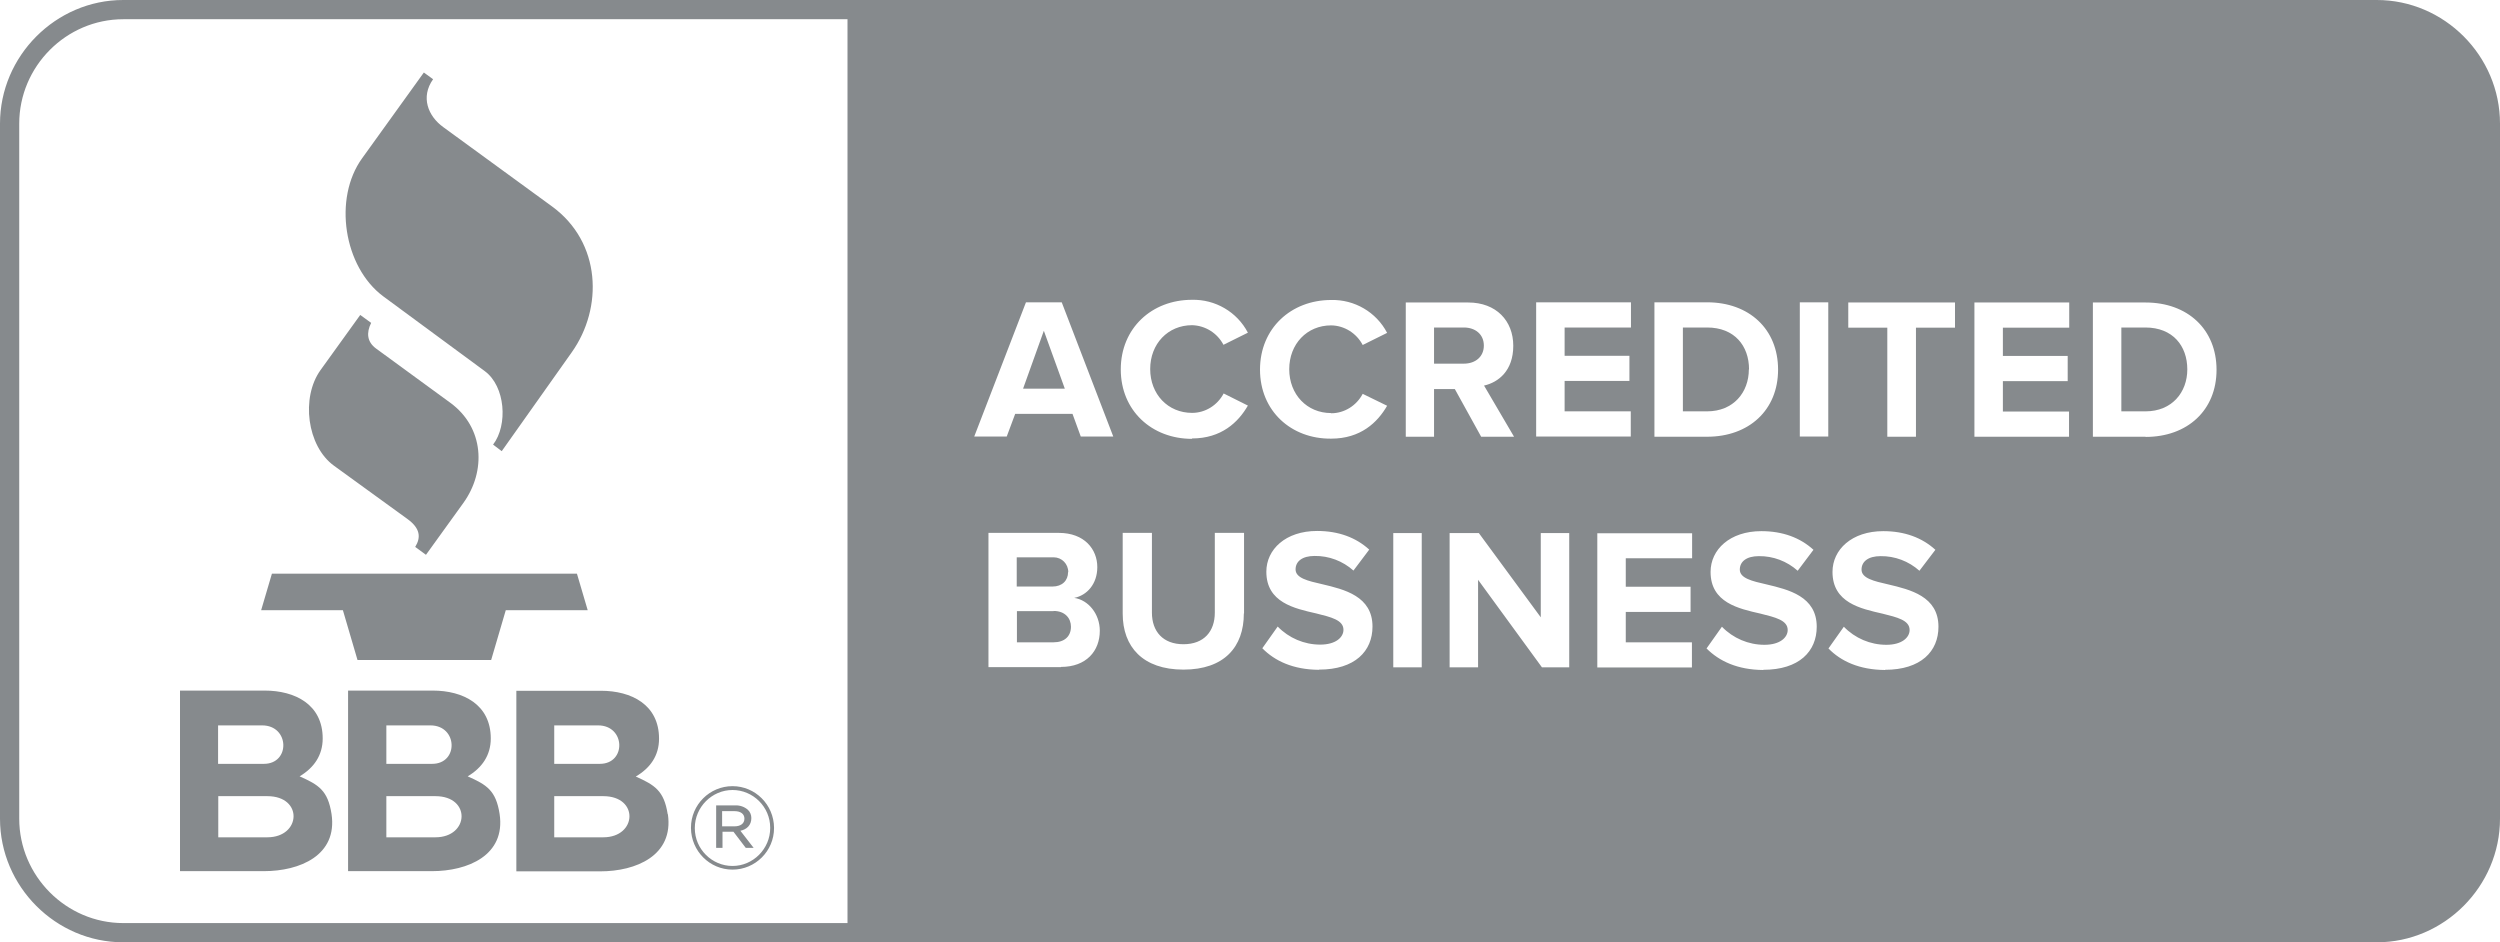
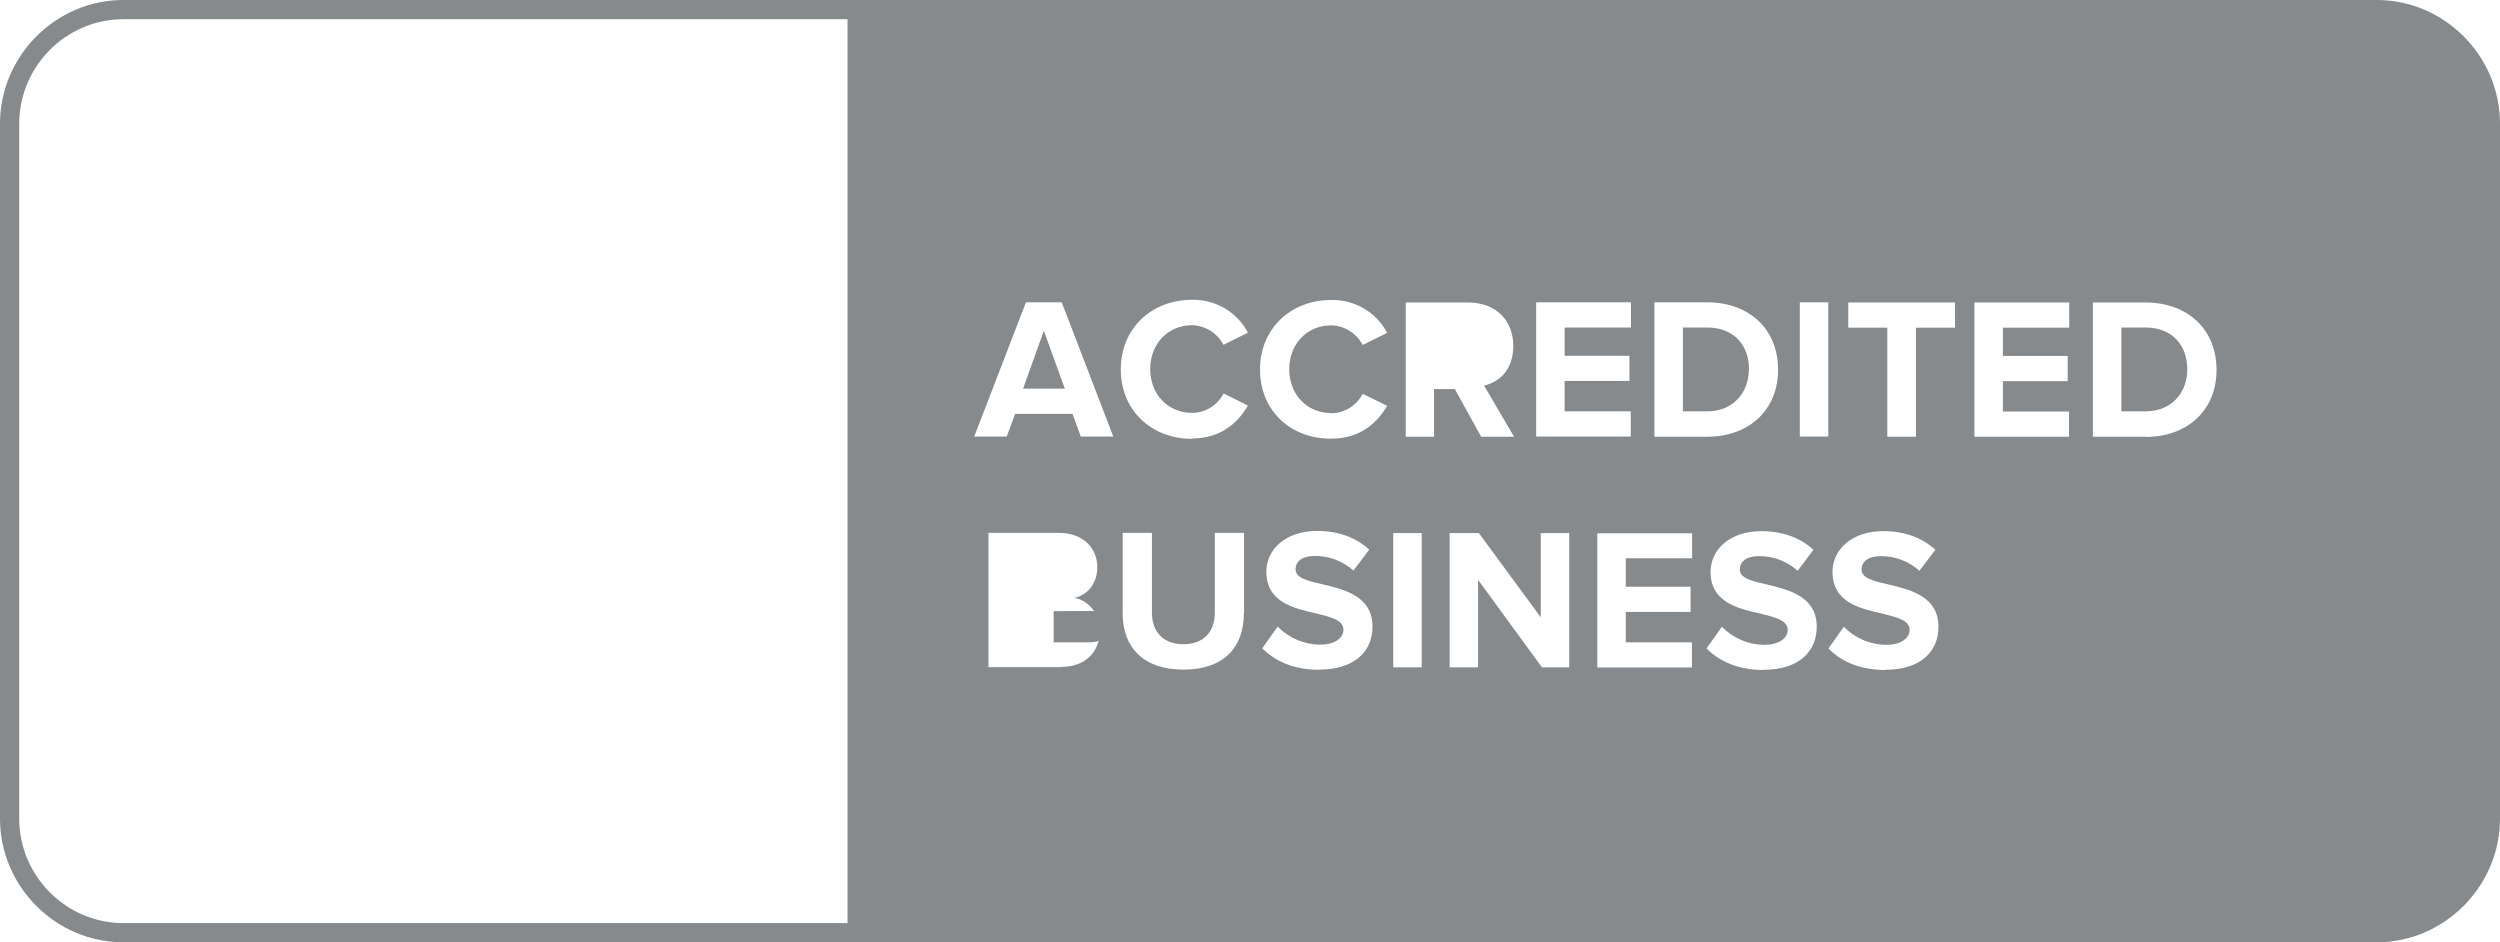
<svg xmlns="http://www.w3.org/2000/svg" viewBox="0 0 130 49">
  <defs>
    <style>.bbb-block{fill:#868a8d;fill-rule:evenodd;}</style>
  </defs>
  <g>
    <path class="bbb-block" d="M123.59,0H6.41C2.9,0,0,2.91,0,6.43V42.57c0,3.53,2.9,6.43,6.41,6.43H123.59c3.51,0,6.41-2.91,6.41-6.43V6.43c0-3.53-2.9-6.43-6.41-6.43Zm-30,15.72h1.48v6.98h-1.48v-6.98Zm-7.56,0h2.74c2.18,0,3.69,1.39,3.69,3.5s-1.52,3.49-3.69,3.49h-2.74v-6.98Zm-6.15,0h4.93v1.31h-3.45v1.47h3.37v1.31h-3.37v1.58h3.44v1.31h-4.92s0-6.98,0-6.98ZM44.07,48H6.41c-2.97,0-5.41-2.45-5.41-5.43V6.43c0-2.98,2.44-5.43,5.41-5.43H44.07V48Zm11.1-13.31h-3.77s0-6.98,0-6.98h3.66c1.33,0,2,.85,2,1.78,0,.88-.54,1.47-1.2,1.6,.74,.11,1.33,.84,1.33,1.71,0,1.05-.7,1.88-2.02,1.88Zm1.03-11.99l-.43-1.18h-2.98l-.44,1.18h-1.69l2.69-6.98h1.86l2.68,6.98h-1.69Zm8.48,9.2c0,1.74-1.02,2.92-3.14,2.92s-3.16-1.19-3.16-2.91v-4.2h1.52v4.15c0,.97,.57,1.64,1.64,1.64s1.63-.67,1.63-1.64v-4.15h1.52v4.19Zm-2.7-9.08c-2.08,0-3.7-1.46-3.7-3.61s1.62-3.62,3.7-3.62c1.21-.03,2.35,.63,2.91,1.71l-1.27,.63c-.32-.61-.94-1-1.63-1.02-1.26,0-2.18,.97-2.18,2.28s.92,2.28,2.18,2.28c.69,0,1.32-.4,1.64-1.01l1.26,.63c-.5,.87-1.38,1.71-2.91,1.71Zm6.6,12.01c-1.34-.01-2.29-.46-2.94-1.12l.8-1.13c.58,.6,1.38,.94,2.21,.94,.81,0,1.21-.38,1.21-.77,0-.51-.65-.66-1.41-.85-1.14-.26-2.6-.57-2.6-2.17,0-1.16,1-2.12,2.64-2.12,1.11,0,2.02,.34,2.71,.97l-.82,1.09c-.56-.5-1.28-.77-2.02-.76-.64,0-.99,.28-.99,.7,0,.45,.64,.6,1.39,.77,1.14,.27,2.61,.62,2.61,2.2,0,1.28-.91,2.24-2.78,2.24Zm.64-13.34c.69,0,1.32-.4,1.64-1.01l1.27,.62c-.5,.87-1.38,1.71-2.91,1.71-2.08,.02-3.7-1.44-3.7-3.59s1.62-3.62,3.7-3.62c1.21-.03,2.35,.63,2.91,1.71l-1.27,.63c-.32-.61-.95-1.01-1.64-1.02-1.26,0-2.18,.97-2.18,2.28s.92,2.28,2.18,2.28Zm4.71,13.21h-1.48v-6.98h1.48v6.98Zm.65-11.99h-1.48v-6.98h3.25c1.45,0,2.34,.95,2.34,2.25s-.77,1.9-1.52,2.07l1.56,2.66h-1.71s-1.37-2.48-1.37-2.48h-1.08v2.47Zm7.02,11.99h-1.42l-3.32-4.55v4.55h-1.48v-6.98h1.52l3.22,4.38v-4.38h1.48v6.98Zm6.39-5.67h-3.45v1.48h3.37v1.31h-3.37v1.58h3.44v1.31h-4.92s0-6.98,0-6.98h4.93v1.31Zm3.7,5.81c-1.34-.01-2.29-.46-2.95-1.12l.8-1.13c.58,.6,1.38,.94,2.21,.94,.81,0,1.21-.38,1.21-.77,0-.51-.65-.66-1.41-.85-1.14-.26-2.6-.57-2.6-2.17,0-1.16,1-2.12,2.64-2.12,1.11,0,2.02,.34,2.71,.97l-.82,1.09c-.56-.5-1.28-.77-2.02-.76-.64,0-.99,.28-.99,.7,0,.45,.64,.6,1.39,.77,1.14,.27,2.61,.62,2.61,2.2,0,1.28-.91,2.24-2.78,2.24Zm6.33,0c-1.34-.01-2.3-.46-2.94-1.12l.8-1.13c.58,.6,1.38,.94,2.21,.94,.81,0,1.21-.38,1.21-.77,0-.51-.65-.66-1.41-.85-1.14-.26-2.6-.57-2.6-2.17,0-1.16,1-2.12,2.64-2.12,1.11,0,2.02,.34,2.71,.97l-.83,1.09c-.56-.5-1.28-.77-2.02-.76-.64,0-.99,.28-.99,.7,0,.45,.64,.6,1.39,.77,1.14,.27,2.61,.62,2.61,2.2,0,1.28-.91,2.24-2.78,2.24Zm3.63-17.8h-2.02v5.67h-1.49v-5.67h-2.03v-1.31h5.55v1.31Zm5.95,0h-3.45v1.47h3.37v1.31h-3.37v1.58h3.44v1.31h-4.92s0-6.98,0-6.98h4.93v1.31Zm3.97,5.67h-2.74v-6.98h2.74c2.18,0,3.69,1.39,3.69,3.5s-1.52,3.49-3.69,3.49Z" />
    <g>
      <polygon class="bbb-block" points="53.2 20.21 55.37 20.21 54.28 17.2 53.2 20.21" />
      <path class="bbb-block" d="M90.95,19.21h0c0-1.23-.76-2.18-2.18-2.18h-1.26v4.36h1.26c1.37,0,2.17-.99,2.17-2.18Z" />
-       <path class="bbb-block" d="M54.79,31.78h-1.91v1.62h1.91c.56,0,.9-.31,.9-.81,0-.44-.31-.82-.9-.82Z" />
-       <path class="bbb-block" d="M55.55,29.75h0c0-.43-.34-.77-.76-.77-.02,0-.04,0-.06,0h-1.86v1.52h1.86c.5,0,.81-.31,.81-.75Z" />
+       <path class="bbb-block" d="M54.79,31.78v1.62h1.91c.56,0,.9-.31,.9-.81,0-.44-.31-.82-.9-.82Z" />
      <path class="bbb-block" d="M111.57,17.03h-1.26v4.36h1.26c1.37,0,2.17-.99,2.17-2.18h0c0-1.23-.76-2.18-2.18-2.18Z" />
-       <path class="bbb-block" d="M77.16,17.97c0-.59-.45-.94-1.04-.94h-1.55v1.88h1.55c.6,0,1.04-.36,1.04-.94Z" />
    </g>
  </g>
-   <path class="bbb-block" d="M15.58,40.37c.99,.44,1.47,.73,1.66,1.96,.32,2.15-1.65,2.97-3.52,2.97h-4.36v-9.39h4.4c1.58,0,3.02,.72,3.02,2.49,0,.88-.46,1.53-1.2,1.97Zm8.74,0c.99,.44,1.47,.73,1.66,1.96,.32,2.15-1.66,2.97-3.52,2.97h-4.36v-9.39h4.4c1.58,0,3.02,.72,3.02,2.49,0,.88-.46,1.53-1.2,1.97Zm10.4,1.97c-.19-1.23-.68-1.52-1.66-1.96,.75-.44,1.21-1.08,1.21-1.97,0-1.77-1.44-2.49-3.02-2.49h-4.4v9.39h4.36c1.86,0,3.83-.82,3.52-2.97h0Zm1.21,.72v-.02c0-1.19,.97-2.16,2.16-2.16s2.15,.97,2.16,2.16v.02c0,1.19-.97,2.16-2.16,2.16s-2.15-.97-2.16-2.16Zm4.12,0v-.02c0-1.08-.89-1.96-1.96-1.96s-1.96,.89-1.96,1.97v.02c0,1.08,.89,1.96,1.96,1.96s1.96-.89,1.96-1.97Zm-2.81-1.18h.99c.24-.01,.48,.07,.66,.23,.12,.11,.18,.27,.18,.43h0c0,.37-.24,.59-.57,.66l.69,.89h-.41l-.64-.84h-.57v.84h-.33v-2.22Zm-23.34,1.66h-2.55v-2.14h2.55c1.88,0,1.76,2.14,0,2.14Zm8.74,0h-2.55v-2.14h2.55c1.87,0,1.76,2.14,0,2.14h0Zm6.18-2.14v2.14h2.55c1.76,0,1.87-2.14,0-2.14h-2.55Zm9.37,1.57c.31,0,.52-.14,.52-.4h0c0-.24-.19-.39-.51-.39h-.65v.79h.63Zm-22.62-2.59h0s0,0,0,0h0Zm8.74,0h0s0,0,0,0h0Zm-12.97-2.66h2.29c1.43,0,1.48,2,.09,2h-2.38v-2Zm17.48,0h2.28c1.43,0,1.48,2,.09,2h-2.37v-2Zm-8.73,0h2.29c1.43,0,1.48,2,.09,2h-2.38v-2Zm-6.51-5.99h4.25l.76,2.59h6.95l.76-2.59h4.26l-.56-1.9H14.14l-.56,1.9Zm5.15-15.35l-2.06,2.86c-1.03,1.43-.71,3.96,.7,4.98l3.82,2.77c.66,.48,.71,.95,.4,1.45l.56,.41,1.94-2.69c1.2-1.66,1.09-3.93-.68-5.22l-3.86-2.82c-.46-.34-.51-.81-.25-1.33l-.55-.4h0Zm3.31-12.61l-3.21,4.46c-1.51,2.09-.96,5.65,1.1,7.18l5.28,3.89c1.07,.79,1.21,2.8,.43,3.82l.45,.34,3.64-5.14c1.64-2.31,1.54-5.72-1.03-7.59l-5.65-4.12c-.79-.57-1.19-1.56-.53-2.49l-.48-.35Z" />
</svg>